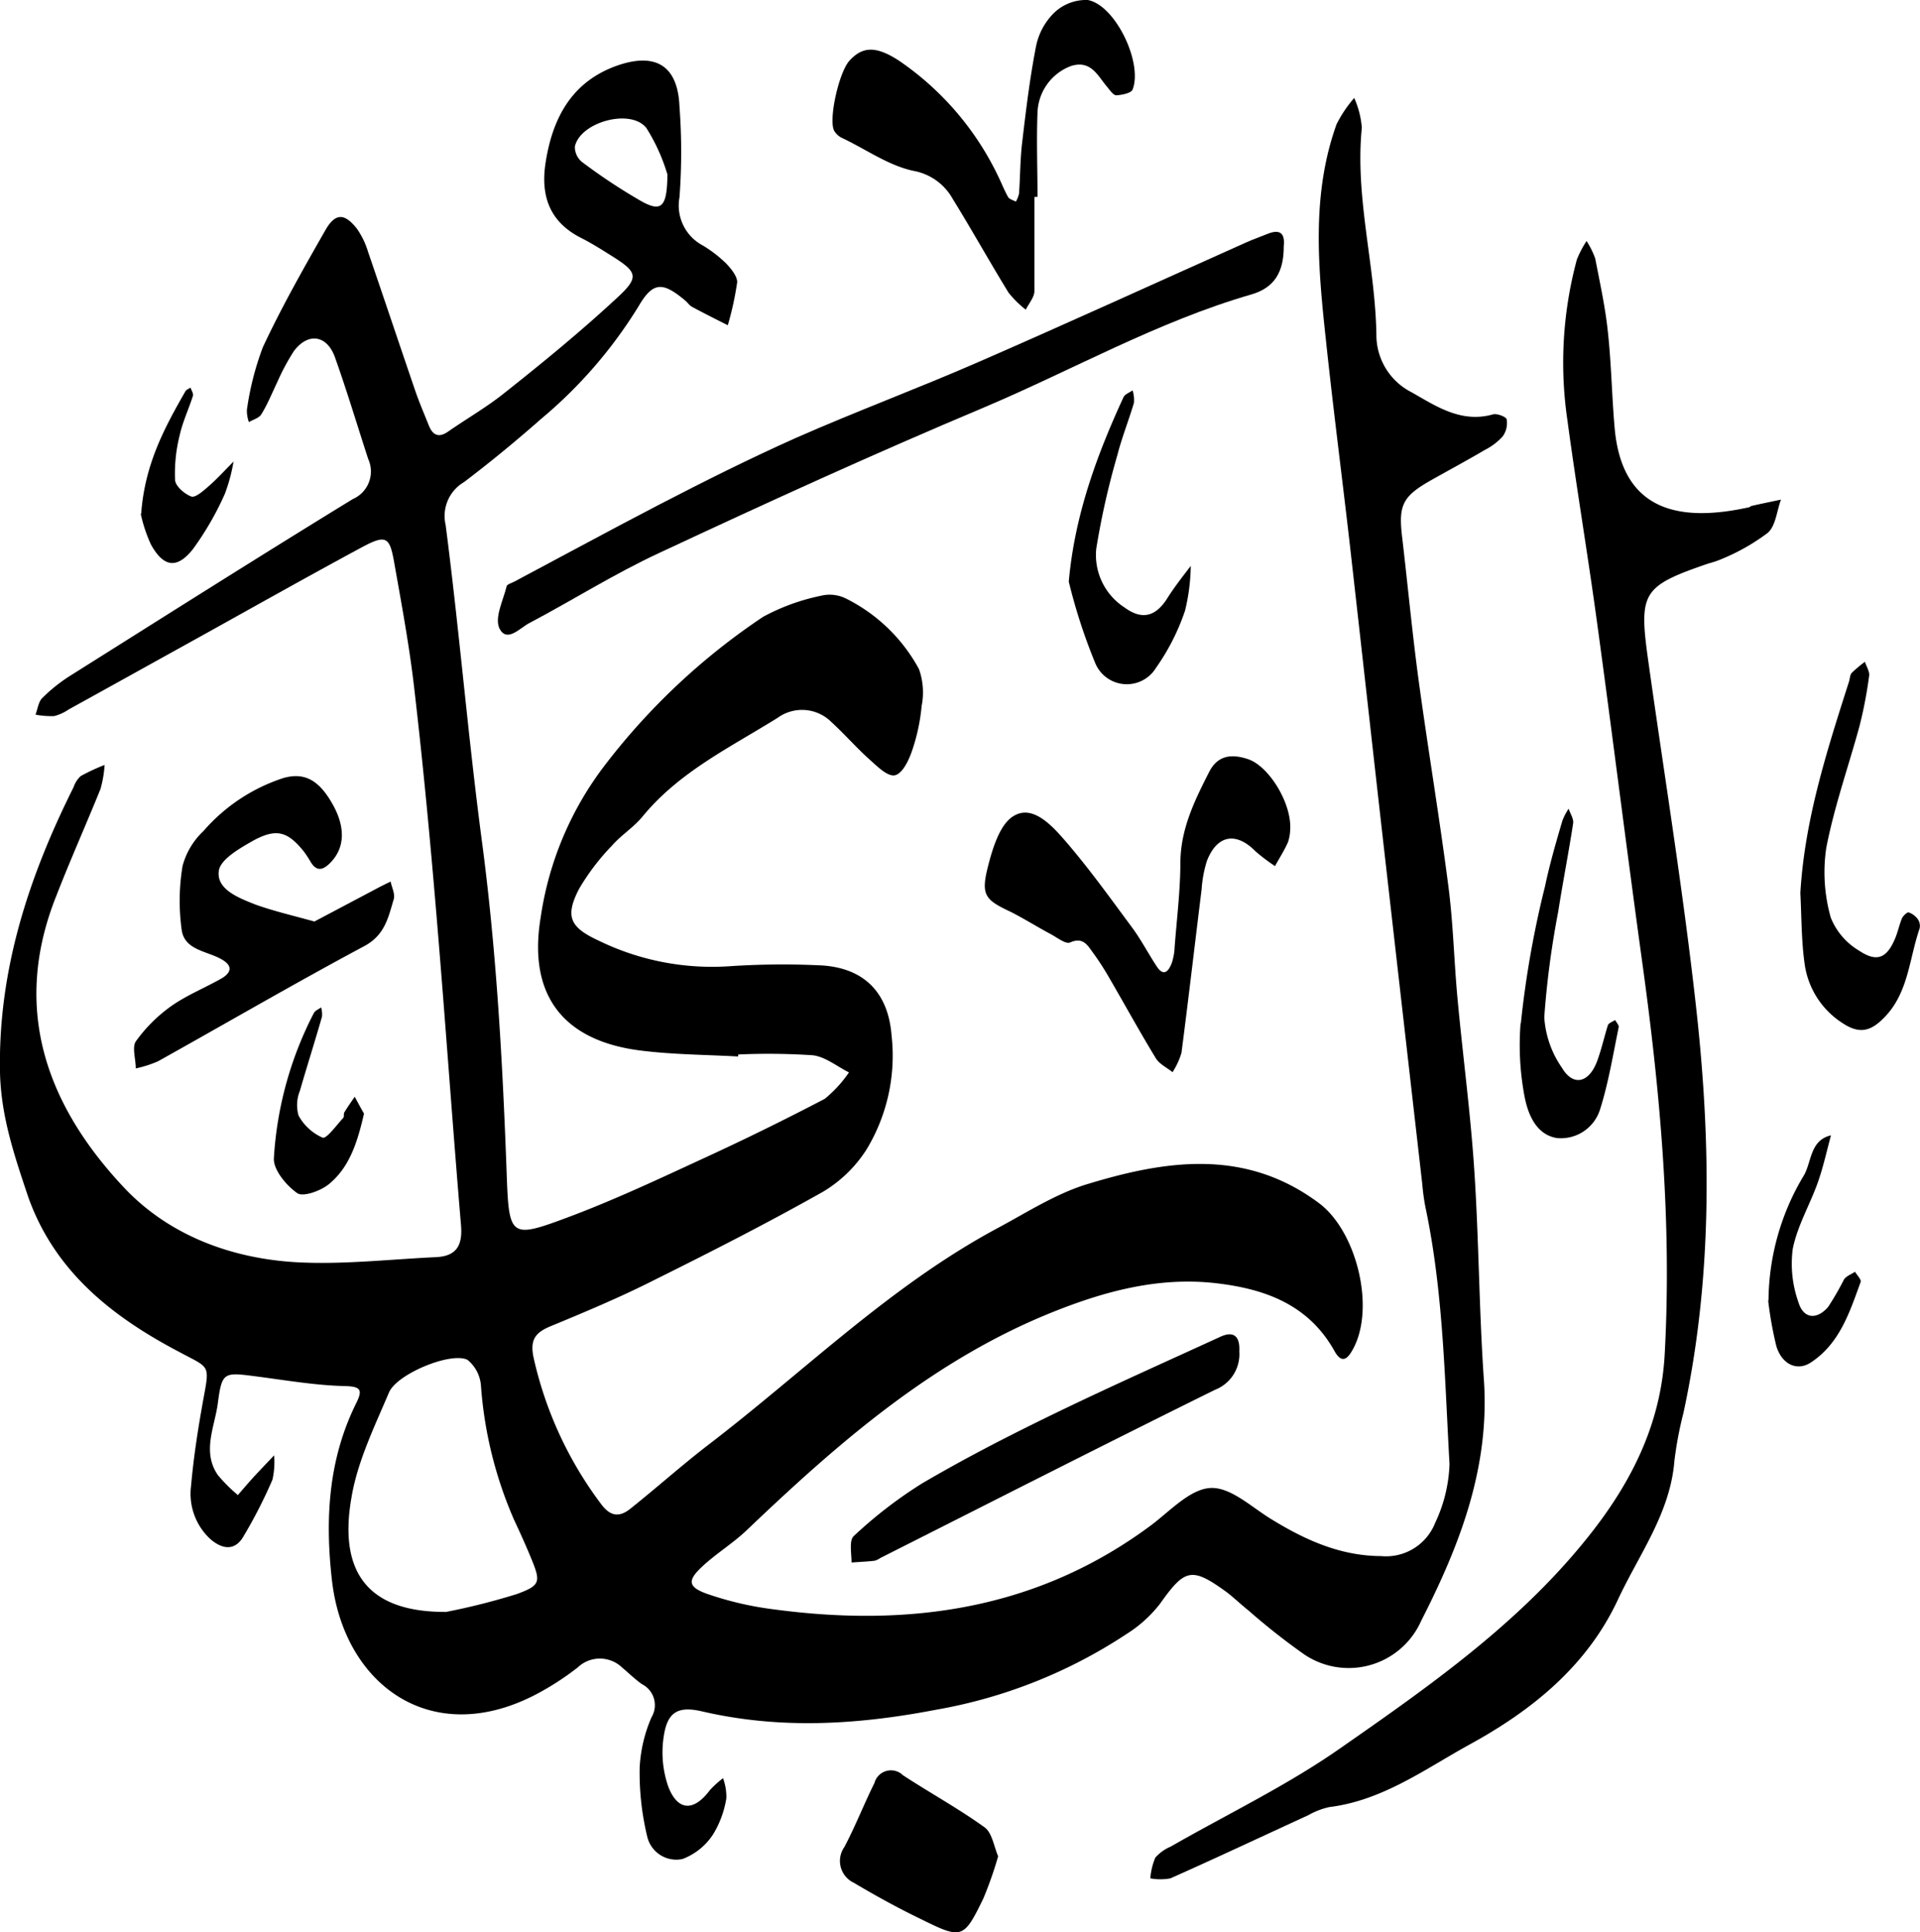
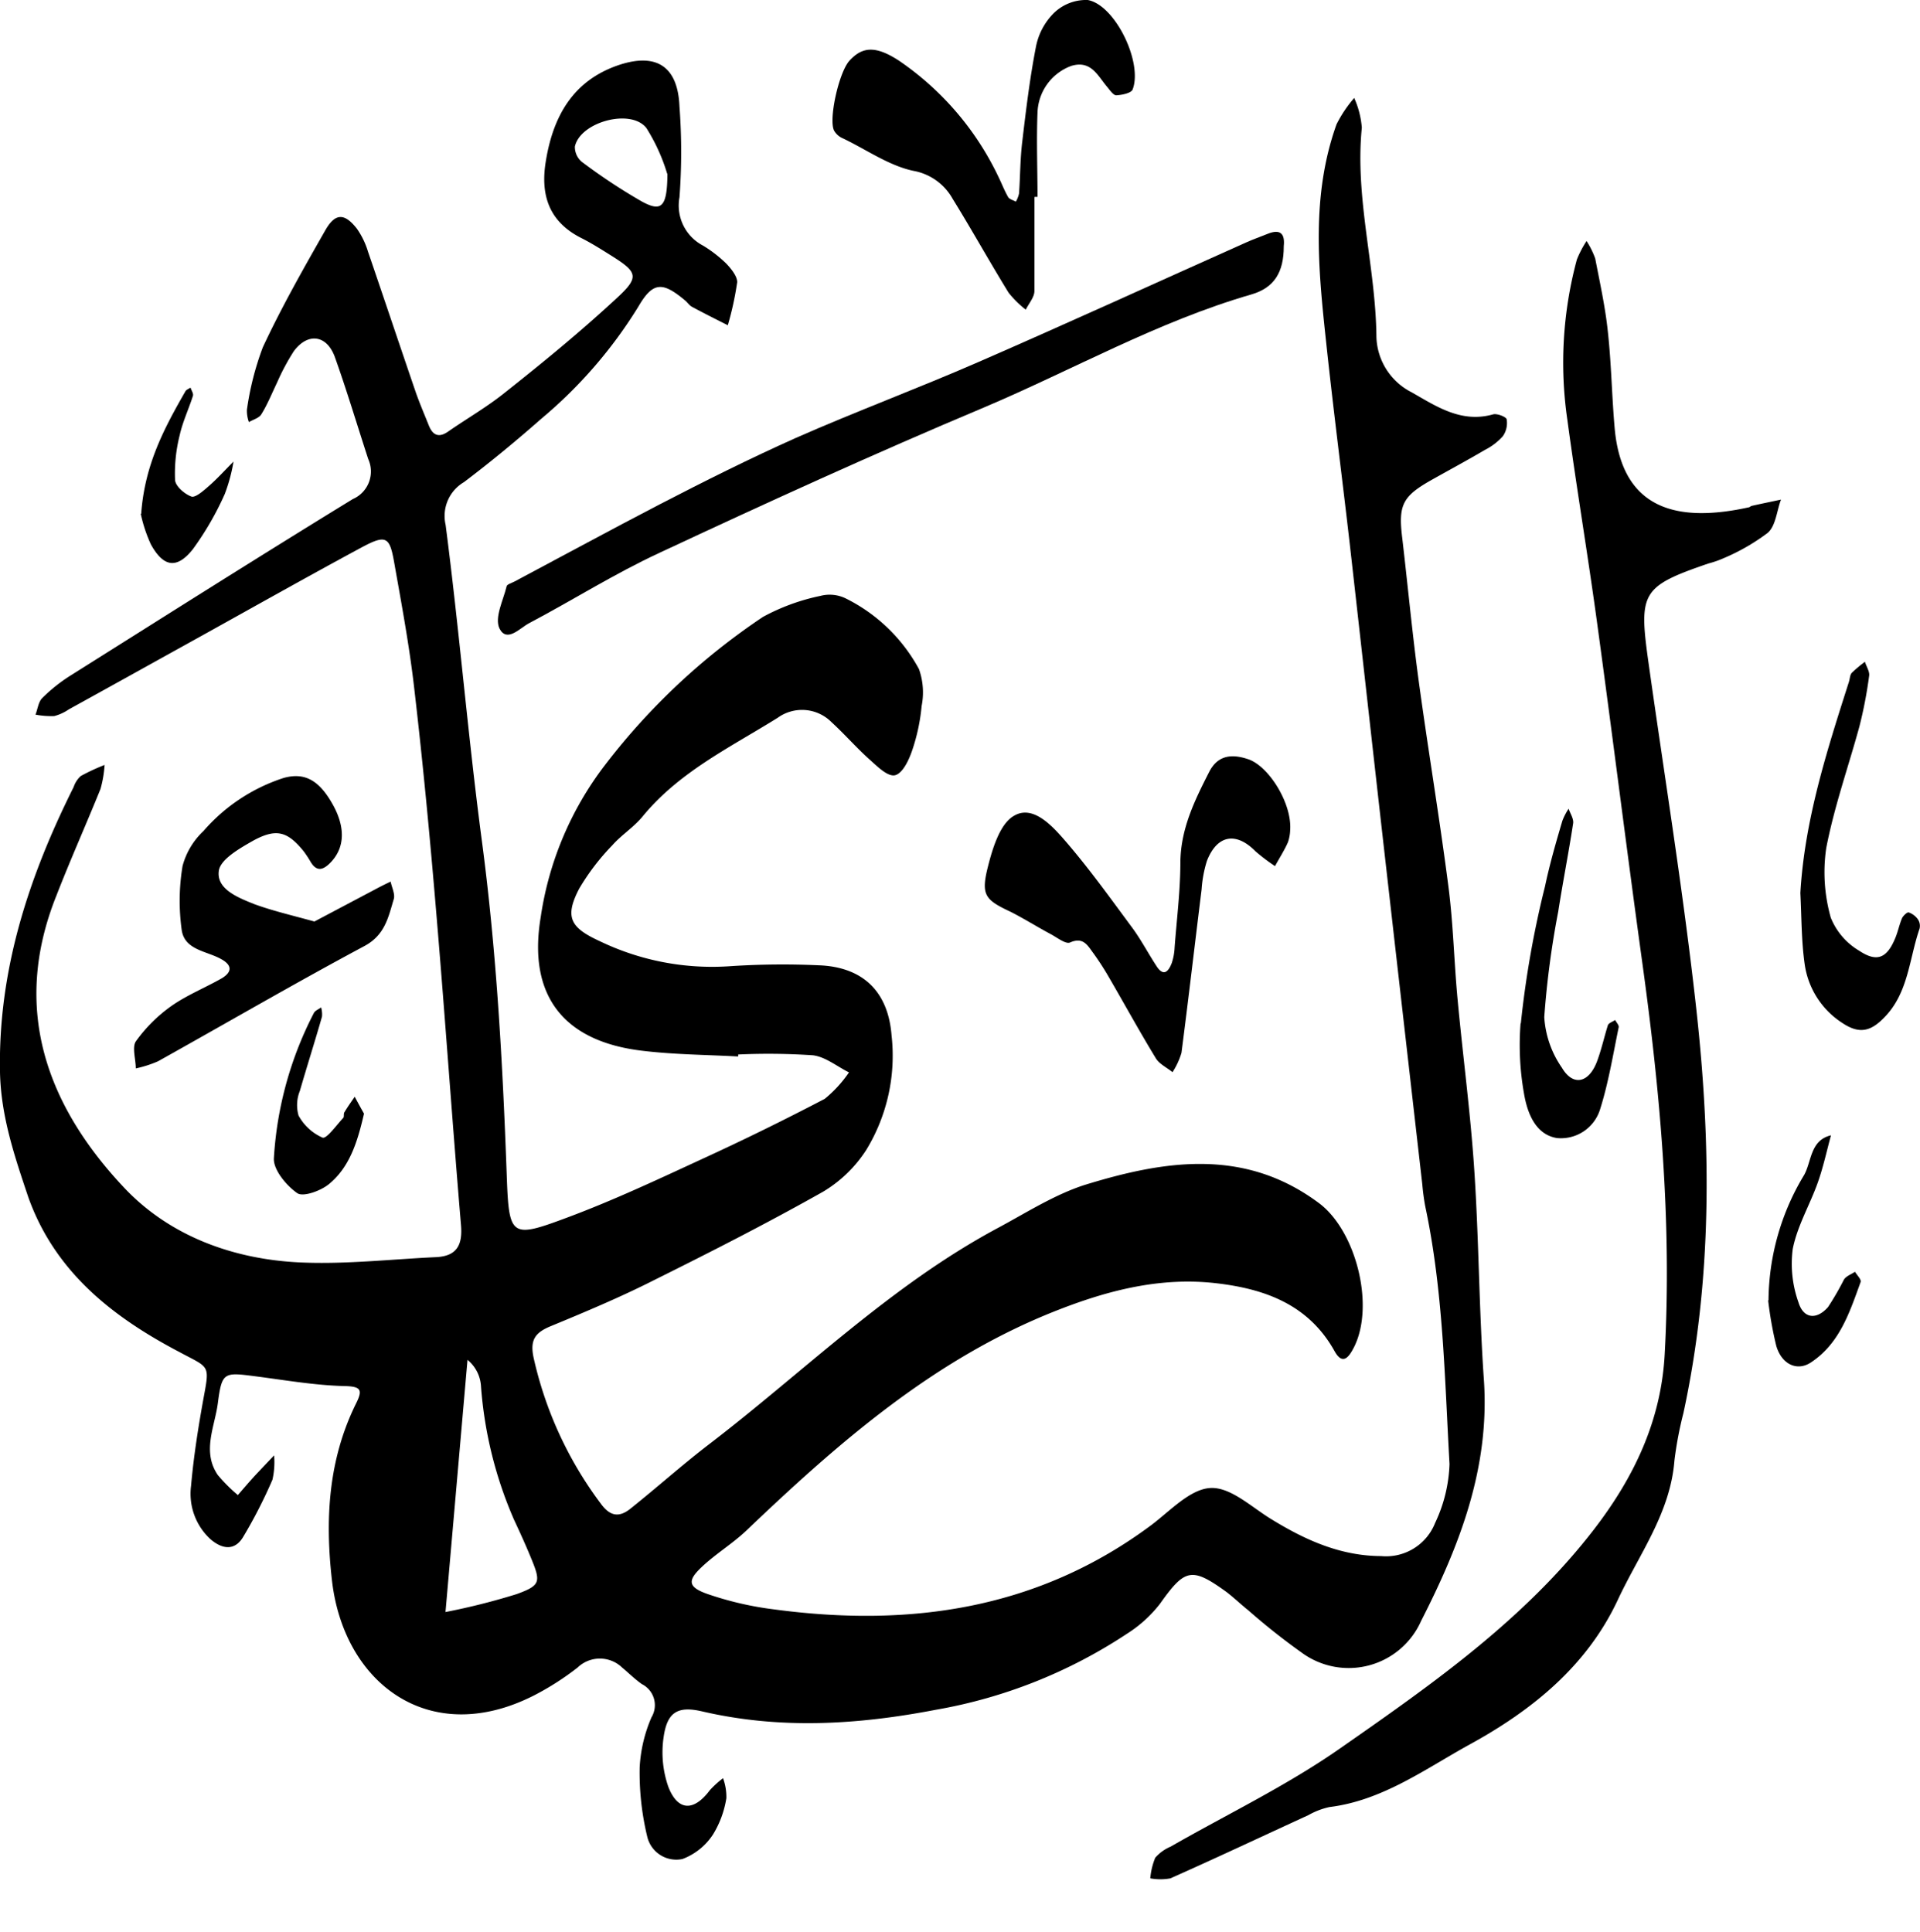
<svg xmlns="http://www.w3.org/2000/svg" viewBox="0 0 173.64 174.78">
  <g id="Layer_2" data-name="Layer 2">
    <g id="Layer_1-2" data-name="Layer 1">
-       <path d="M66.75,95.56c-2.92-.16-5.86-.17-8.76-.53-6.85-.84-10.3-4.81-9.09-12.07a29.67,29.67,0,0,1,5.85-13.81A59.9,59.9,0,0,1,69,55.8a18.83,18.83,0,0,1,5.19-1.9,3.32,3.32,0,0,1,2.26.21,15.22,15.22,0,0,1,6.66,6.41,6.31,6.31,0,0,1,.24,3.34,17.35,17.35,0,0,1-.85,4c-.29.86-.82,2-1.48,2.24s-1.62-.72-2.29-1.32c-1.23-1.09-2.31-2.34-3.52-3.45a3.76,3.76,0,0,0-4.87-.41c-4.28,2.67-8.89,4.88-12.2,8.9-.81,1-1.92,1.68-2.76,2.63a20.82,20.82,0,0,0-3,3.93c-1.33,2.56-.81,3.52,1.82,4.73a23.39,23.39,0,0,0,11.88,2.28,72.11,72.11,0,0,1,7.92-.08c4,.13,6.32,2.34,6.63,6.34A16.38,16.38,0,0,1,78.35,104a11.9,11.9,0,0,1-3.91,3.79c-5,2.82-10.14,5.44-15.29,8-3,1.52-6.16,2.85-9.31,4.15-1.39.57-1.93,1.2-1.59,2.83A34.45,34.45,0,0,0,54.33,136c.84,1.16,1.66,1.27,2.66.48,2.37-1.89,4.63-3.91,7-5.74,8.68-6.63,16.49-14.43,26.22-19.65,2.58-1.38,5.09-3,7.85-3.9,7.22-2.23,14.48-3.4,21.22,1.63,3.35,2.5,5.06,9.23,3.19,13-.41.8-1,1.81-1.79.37-2.35-4.2-6.29-5.61-10.69-6.12-5-.58-9.75.62-14.46,2.48-11,4.33-19.62,11.87-28,19.86-1.27,1.21-2.8,2.13-4.07,3.33s-1.28,1.8.5,2.43A29.63,29.63,0,0,0,70,145.57c12.3,1.65,23.89,0,34.13-7.63,1.71-1.29,3.51-3.26,5.35-3.35s3.74,1.77,5.56,2.86c3,1.84,6.19,3.29,9.87,3.3a4.77,4.77,0,0,0,4.88-3,13.42,13.42,0,0,0,1.3-5.32c-.44-7.79-.56-15.62-2.19-23.3a20.16,20.16,0,0,1-.27-2q-1.68-14.69-3.35-29.37c-1.08-9.51-2.13-19-3.21-28.54-.7-6.1-1.49-12.18-2.14-18.29-.71-6.6-1.37-13.23.94-19.68a11.48,11.48,0,0,1,1.6-2.39,8.1,8.1,0,0,1,.69,2.69c-.64,6.39,1.26,12.59,1.32,18.93a5.8,5.8,0,0,0,3.18,5c2.25,1.28,4.49,2.81,7.37,2,.36-.1,1.18.22,1.23.45a2.07,2.07,0,0,1-.35,1.53,5.47,5.47,0,0,1-1.61,1.23c-1.6.94-3.23,1.82-4.85,2.73-2.6,1.47-3,2.25-2.64,5.2.5,4.26.9,8.54,1.47,12.79.85,6.26,1.9,12.5,2.71,18.77.44,3.38.51,6.81.83,10.21.48,5.15,1.17,10.28,1.51,15.44.42,6.32.43,12.68.87,19,.54,7.93-2.19,14.95-5.67,21.77a7.17,7.17,0,0,1-10.81,2.88,60.45,60.45,0,0,1-4.81-3.81c-.69-.55-1.33-1.17-2-1.68-3.15-2.28-3.75-2.1-6,1.07a11.65,11.65,0,0,1-3,2.72,45.38,45.38,0,0,1-17.27,6.87c-7.07,1.36-14.06,1.79-21.13.15-2.22-.52-3.17.07-3.49,2.3a9.42,9.42,0,0,0,.43,4.54c.87,2.21,2.32,2.2,3.75.28a8.78,8.78,0,0,1,1.19-1.08,4.94,4.94,0,0,1,.3,1.81,8.93,8.93,0,0,1-1.2,3.27,5.68,5.68,0,0,1-2.77,2.23,2.7,2.7,0,0,1-3.18-2,24.62,24.62,0,0,1-.69-6.29,13.09,13.09,0,0,1,1.07-4.53,2.13,2.13,0,0,0-.87-3c-.64-.45-1.19-1-1.8-1.51a2.9,2.9,0,0,0-4,0,25,25,0,0,1-3.93,2.52c-9.46,4.83-17.24-1.06-18.3-10.41-.63-5.52-.33-10.92,2.19-16,.61-1.23.44-1.53-1.09-1.56-2.68-.07-5.36-.54-8-.88-2.87-.37-3.05-.41-3.42,2.44-.28,2.13-1.45,4.37,0,6.49a14.74,14.74,0,0,0,1.81,1.81c.55-.63,1.08-1.26,1.65-1.87s1.09-1.15,1.63-1.72a7.22,7.22,0,0,1-.15,2.2A44,44,0,0,1,22,139c-.77,1.31-1.92,1.14-3,.19a5.58,5.58,0,0,1-1.72-4.8c.24-2.72.67-5.42,1.16-8.1.54-2.9.45-2.56-2.22-4-6-3.15-11.24-7.22-13.66-14C1.32,104.59.09,101,0,97-.18,87.75,2.6,79.31,6.66,71.19a2.33,2.33,0,0,1,.65-1,18.27,18.27,0,0,1,2.15-1,10.36,10.36,0,0,1-.37,2.17c-1.31,3.24-2.74,6.43-4,9.68C1,91.26,4.25,100,11.19,107.39c4.13,4.41,9.92,6.53,16,6.8,4.07.18,8.16-.29,12.24-.48,1.88-.09,2.42-1.08,2.26-2.92-.79-9.35-1.43-18.71-2.22-28.05-.57-6.81-1.21-13.62-2-20.41-.44-3.87-1.16-7.72-1.84-11.56-.4-2.23-.74-2.43-2.92-1.26C27.35,52.4,22,55.43,16.63,58.4c-3.47,1.92-6.93,3.85-10.4,5.76a4.25,4.25,0,0,1-1.32.61,7.59,7.59,0,0,1-1.7-.13c.2-.51.26-1.15.61-1.5a14.79,14.79,0,0,1,2.5-2c8.52-5.36,17-10.74,25.59-16a2.72,2.72,0,0,0,1.39-3.62c-1-3.07-1.92-6.15-3-9.18-.72-2.05-2.45-2.3-3.73-.57a20.14,20.14,0,0,0-1.51,2.83c-.48,1-.88,2-1.43,2.88-.21.34-.74.47-1.12.7a3,3,0,0,1-.18-1.12,26.31,26.31,0,0,1,1.44-5.65c1.69-3.62,3.67-7.11,5.65-10.58.9-1.58,1.74-1.57,2.86-.14a7.27,7.27,0,0,1,1,2.07c1.45,4.23,2.87,8.48,4.32,12.72.35,1,.78,2,1.18,3s1,1.1,1.8.52c1.69-1.17,3.48-2.2,5.07-3.48C49.1,32.79,52.5,30,55.74,27c2.11-1.93,1.94-2.37-.43-3.86-.91-.57-1.82-1.15-2.78-1.63-2.86-1.46-3.66-3.84-3.18-6.85C50,10.54,51.81,7.27,56,5.87c3.4-1.12,5.31.17,5.45,3.77a54.86,54.86,0,0,1,0,8.21,4.09,4.09,0,0,0,2.14,4.37,11.67,11.67,0,0,1,2.08,1.61c.45.47,1,1.15,1,1.69a28,28,0,0,1-.85,3.9c-1.08-.55-2.17-1.09-3.24-1.67-.24-.13-.41-.41-.64-.59-2-1.67-2.88-1.71-4.2.56a41.64,41.64,0,0,1-8.78,10.15c-2.27,2-4.61,3.93-7,5.74a3.55,3.55,0,0,0-1.66,3.86c1.22,9.39,2,18.84,3.23,28.22,1.37,10.19,1.93,20.42,2.3,30.68.2,5.52.38,5.66,5.44,3.77,4.19-1.56,8.25-3.47,12.32-5.35q5.55-2.55,11-5.4A11.31,11.31,0,0,0,76.78,97c-1.09-.54-2.14-1.42-3.28-1.55a60.55,60.55,0,0,0-6.74-.07s0,.1,0,.15M40.29,145.81a60.47,60.47,0,0,0,6.43-1.62c2.18-.79,2.19-1.11,1.32-3.23-.48-1.17-1-2.32-1.54-3.47a36.91,36.91,0,0,1-3-12.1A3.33,3.33,0,0,0,42.28,123c-1.48-.75-6.38,1.26-7.1,2.95-1.32,3.11-2.86,6.26-3.4,9.54-1,5.75.61,10.33,8.51,10.31M60.34,15.72a16.81,16.81,0,0,0-1.87-4.12c-1.38-1.83-6-.58-6.48,1.66a1.75,1.75,0,0,0,.67,1.41A52.17,52.17,0,0,0,58,18.2c1.81,1,2.34.58,2.36-2.48" />
+       <path d="M66.75,95.56c-2.92-.16-5.86-.17-8.76-.53-6.85-.84-10.3-4.81-9.09-12.07a29.67,29.67,0,0,1,5.85-13.81A59.9,59.9,0,0,1,69,55.8a18.83,18.83,0,0,1,5.19-1.9,3.32,3.32,0,0,1,2.26.21,15.22,15.22,0,0,1,6.66,6.41,6.31,6.31,0,0,1,.24,3.34,17.35,17.35,0,0,1-.85,4c-.29.86-.82,2-1.48,2.24s-1.62-.72-2.29-1.32c-1.23-1.09-2.31-2.34-3.52-3.45a3.76,3.76,0,0,0-4.87-.41c-4.28,2.67-8.89,4.88-12.2,8.9-.81,1-1.92,1.68-2.76,2.63a20.82,20.82,0,0,0-3,3.93c-1.33,2.56-.81,3.52,1.82,4.73a23.39,23.39,0,0,0,11.88,2.28,72.11,72.11,0,0,1,7.92-.08c4,.13,6.32,2.34,6.63,6.34A16.38,16.38,0,0,1,78.35,104a11.9,11.9,0,0,1-3.91,3.79c-5,2.82-10.14,5.44-15.29,8-3,1.52-6.16,2.85-9.31,4.15-1.39.57-1.93,1.2-1.59,2.83A34.45,34.45,0,0,0,54.33,136c.84,1.16,1.66,1.27,2.66.48,2.37-1.89,4.63-3.91,7-5.74,8.68-6.63,16.49-14.43,26.22-19.65,2.58-1.38,5.09-3,7.85-3.9,7.22-2.23,14.48-3.4,21.22,1.63,3.35,2.5,5.06,9.23,3.19,13-.41.8-1,1.81-1.79.37-2.35-4.2-6.29-5.61-10.69-6.12-5-.58-9.75.62-14.46,2.48-11,4.33-19.62,11.87-28,19.86-1.27,1.21-2.8,2.13-4.07,3.33s-1.28,1.8.5,2.43A29.63,29.63,0,0,0,70,145.57c12.3,1.65,23.89,0,34.13-7.63,1.71-1.29,3.51-3.26,5.35-3.35s3.74,1.77,5.56,2.86c3,1.84,6.19,3.29,9.87,3.3a4.77,4.77,0,0,0,4.88-3,13.42,13.42,0,0,0,1.3-5.32c-.44-7.79-.56-15.62-2.19-23.3a20.16,20.16,0,0,1-.27-2q-1.68-14.69-3.35-29.37c-1.08-9.51-2.13-19-3.21-28.54-.7-6.1-1.49-12.18-2.14-18.29-.71-6.6-1.37-13.23.94-19.68a11.48,11.48,0,0,1,1.6-2.39,8.1,8.1,0,0,1,.69,2.69c-.64,6.39,1.26,12.59,1.32,18.93a5.8,5.8,0,0,0,3.18,5c2.25,1.28,4.49,2.81,7.37,2,.36-.1,1.18.22,1.23.45a2.07,2.07,0,0,1-.35,1.53,5.47,5.47,0,0,1-1.61,1.23c-1.6.94-3.23,1.82-4.85,2.73-2.6,1.47-3,2.25-2.64,5.2.5,4.26.9,8.54,1.47,12.79.85,6.26,1.9,12.5,2.71,18.77.44,3.38.51,6.81.83,10.21.48,5.15,1.17,10.28,1.51,15.44.42,6.32.43,12.68.87,19,.54,7.93-2.19,14.95-5.67,21.77a7.17,7.17,0,0,1-10.81,2.88,60.45,60.45,0,0,1-4.81-3.81c-.69-.55-1.33-1.17-2-1.68-3.15-2.28-3.75-2.1-6,1.07a11.65,11.65,0,0,1-3,2.72,45.38,45.38,0,0,1-17.27,6.87c-7.07,1.36-14.06,1.79-21.13.15-2.22-.52-3.17.07-3.49,2.3a9.42,9.42,0,0,0,.43,4.54c.87,2.21,2.32,2.2,3.75.28a8.78,8.78,0,0,1,1.19-1.08,4.94,4.94,0,0,1,.3,1.81,8.93,8.93,0,0,1-1.2,3.27,5.68,5.68,0,0,1-2.77,2.23,2.7,2.7,0,0,1-3.18-2,24.62,24.62,0,0,1-.69-6.29,13.09,13.09,0,0,1,1.07-4.53,2.13,2.13,0,0,0-.87-3c-.64-.45-1.19-1-1.8-1.51a2.9,2.9,0,0,0-4,0,25,25,0,0,1-3.93,2.52c-9.46,4.83-17.24-1.06-18.3-10.41-.63-5.52-.33-10.92,2.19-16,.61-1.23.44-1.53-1.09-1.56-2.68-.07-5.36-.54-8-.88-2.87-.37-3.05-.41-3.42,2.44-.28,2.13-1.45,4.37,0,6.49a14.74,14.74,0,0,0,1.81,1.81c.55-.63,1.08-1.26,1.65-1.87s1.09-1.15,1.63-1.72a7.22,7.22,0,0,1-.15,2.2A44,44,0,0,1,22,139c-.77,1.31-1.92,1.14-3,.19a5.58,5.58,0,0,1-1.72-4.8c.24-2.72.67-5.42,1.16-8.1.54-2.9.45-2.56-2.22-4-6-3.15-11.24-7.22-13.66-14C1.32,104.59.09,101,0,97-.18,87.75,2.6,79.31,6.66,71.19a2.33,2.33,0,0,1,.65-1,18.27,18.27,0,0,1,2.15-1,10.36,10.36,0,0,1-.37,2.17c-1.31,3.24-2.74,6.43-4,9.68C1,91.26,4.25,100,11.19,107.39c4.13,4.41,9.92,6.53,16,6.8,4.07.18,8.16-.29,12.24-.48,1.88-.09,2.42-1.08,2.26-2.92-.79-9.35-1.43-18.71-2.22-28.05-.57-6.81-1.21-13.62-2-20.41-.44-3.87-1.16-7.72-1.84-11.56-.4-2.23-.74-2.43-2.92-1.26C27.35,52.4,22,55.43,16.63,58.4c-3.47,1.92-6.93,3.85-10.4,5.76a4.25,4.25,0,0,1-1.32.61,7.59,7.59,0,0,1-1.7-.13c.2-.51.26-1.15.61-1.5a14.79,14.79,0,0,1,2.5-2c8.52-5.36,17-10.74,25.59-16a2.72,2.72,0,0,0,1.39-3.62c-1-3.07-1.92-6.15-3-9.18-.72-2.05-2.45-2.3-3.73-.57a20.14,20.14,0,0,0-1.51,2.83c-.48,1-.88,2-1.43,2.88-.21.34-.74.47-1.12.7a3,3,0,0,1-.18-1.12,26.31,26.31,0,0,1,1.44-5.65c1.69-3.62,3.67-7.11,5.65-10.58.9-1.58,1.74-1.57,2.86-.14a7.27,7.27,0,0,1,1,2.07c1.45,4.23,2.87,8.48,4.32,12.72.35,1,.78,2,1.18,3s1,1.1,1.8.52c1.69-1.17,3.48-2.2,5.07-3.48C49.1,32.79,52.5,30,55.74,27c2.11-1.93,1.94-2.37-.43-3.86-.91-.57-1.82-1.15-2.78-1.63-2.86-1.46-3.66-3.84-3.18-6.85C50,10.54,51.81,7.27,56,5.87c3.4-1.12,5.31.17,5.45,3.77a54.86,54.86,0,0,1,0,8.21,4.09,4.09,0,0,0,2.14,4.37,11.67,11.67,0,0,1,2.08,1.61c.45.47,1,1.15,1,1.69a28,28,0,0,1-.85,3.9c-1.08-.55-2.17-1.09-3.24-1.67-.24-.13-.41-.41-.64-.59-2-1.67-2.88-1.71-4.2.56a41.64,41.64,0,0,1-8.78,10.15c-2.27,2-4.61,3.93-7,5.74a3.55,3.55,0,0,0-1.66,3.86c1.22,9.39,2,18.84,3.23,28.22,1.37,10.19,1.93,20.42,2.3,30.68.2,5.52.38,5.66,5.44,3.77,4.19-1.56,8.25-3.47,12.32-5.35q5.55-2.55,11-5.4A11.31,11.31,0,0,0,76.78,97c-1.09-.54-2.14-1.42-3.28-1.55a60.55,60.55,0,0,0-6.74-.07s0,.1,0,.15M40.29,145.81a60.47,60.47,0,0,0,6.43-1.62c2.18-.79,2.19-1.11,1.32-3.23-.48-1.17-1-2.32-1.54-3.47a36.91,36.91,0,0,1-3-12.1A3.33,3.33,0,0,0,42.28,123M60.34,15.72a16.81,16.81,0,0,0-1.87-4.12c-1.38-1.83-6-.58-6.48,1.66a1.75,1.75,0,0,0,.67,1.41A52.17,52.17,0,0,0,58,18.2c1.81,1,2.34.58,2.36-2.48" />
      <path d="M143.49,21.81a7.64,7.64,0,0,1,.78,1.58c.42,2.19.91,4.39,1.14,6.61.32,2.91.36,5.85.62,8.77.68,7.43,5.79,8.51,12.12,7.12.09,0,.17-.11.26-.13.88-.2,1.77-.38,2.66-.57-.38,1-.47,2.36-1.19,3a18.69,18.69,0,0,1-4,2.3,9,9,0,0,1-1.38.48c-6,2.06-6.3,2.61-5.44,8.78,1.48,10.54,3.19,21,4.36,31.62,1.34,12.17,1.44,24.37-1.18,36.46a33.23,33.23,0,0,0-.81,4.3c-.38,4.75-3.2,8.46-5.11,12.56-2.83,6.07-7.86,10.06-13.39,13.09-4,2.2-7.89,5.08-12.7,5.67a6.79,6.79,0,0,0-1.9.73c-4.16,1.91-8.3,3.86-12.48,5.72a5,5,0,0,1-1.82,0,6.18,6.18,0,0,1,.45-1.87,3.85,3.85,0,0,1,1.39-1c5.07-2.91,10.39-5.46,15.17-8.78,8.4-5.85,16.85-11.75,23.18-20,3.56-4.65,6-9.73,6.33-15.74.66-12-.41-23.79-2.05-35.62-1.41-10.22-2.68-20.46-4.08-30.68-.83-6.08-1.85-12.14-2.67-18.22a35.76,35.76,0,0,1,.86-14.52,9.58,9.58,0,0,1,.88-1.68" />
      <path d="M116.1,22.3c0,2.29-.83,3.72-2.92,4.33C104.71,29.08,97.05,33.44,89,36.85,79.13,41,69.36,45.46,59.65,50c-4.06,1.88-7.86,4.29-11.82,6.38-.83.44-2,1.79-2.67.45-.44-1,.34-2.5.65-3.77,0-.2.46-.32.72-.46,4.38-2.33,8.74-4.7,13.17-7,4-2.07,8.13-4.14,12.3-6,5.42-2.39,11-4.46,16.43-6.83,8.13-3.54,16.19-7.23,24.29-10.85.62-.28,1.27-.5,1.9-.76,1.27-.52,1.59.09,1.48,1.11" />
      <path d="M116.68,75.08a3.79,3.79,0,0,1-.2,1.1c-.33.75-.78,1.44-1.17,2.16A17.2,17.2,0,0,1,113.54,77c-1.75-1.78-3.47-1.49-4.39.87a11,11,0,0,0-.48,2.58c-.61,4.92-1.18,9.85-1.82,14.78a6.7,6.7,0,0,1-.81,1.75c-.51-.42-1.19-.73-1.51-1.26-1.47-2.41-2.82-4.88-4.24-7.32a24.5,24.5,0,0,0-1.43-2.21c-.5-.67-.89-1.47-2.09-.94-.39.17-1.17-.45-1.75-.76-1.2-.64-2.36-1.37-3.59-2-2.3-1.08-2.73-1.49-2.11-4,.43-1.72,1.11-4,2.4-4.71,1.71-1,3.45.93,4.62,2.28,2.16,2.5,4.09,5.2,6.06,7.86.81,1.1,1.44,2.32,2.19,3.46.64,1,1.09.49,1.38-.27a5.17,5.17,0,0,0,.26-1.42c.19-2.53.51-5.06.52-7.59,0-3.07,1.27-5.66,2.6-8.27.8-1.58,2.11-1.63,3.5-1.17,1.89.61,4,4,3.83,6.42" />
      <path d="M28.42,83.36l5.67-3c.41-.22.82-.42,1.24-.62.1.53.42,1.13.28,1.59-.49,1.63-.79,3.25-2.67,4.25C26.66,88.94,20.5,92.53,14.28,96a10.54,10.54,0,0,1-2,.64c0-.83-.35-1.9,0-2.44A13.67,13.67,0,0,1,15.49,91c1.42-1,3.08-1.66,4.6-2.53C21,87.9,21,87.3,20,86.75c-1.31-.74-3.32-.81-3.57-2.65a19.24,19.24,0,0,1,.08-5.77,6.7,6.7,0,0,1,1.89-3.16,16.18,16.18,0,0,1,7.24-4.8c1.92-.54,3.23.21,4.45,2.39s1.07,4.06-.32,5.38c-.64.6-1.15.64-1.64-.12a11.09,11.09,0,0,0-.65-1c-1.46-1.81-2.47-2.12-4.55-1-1.23.7-3,1.7-3.14,2.75-.23,1.65,1.72,2.41,3.18,3,1.63.6,3.35,1,5.42,1.57" />
      <path d="M93.55,17.84c0,2.83,0,5.65,0,8.48,0,.57-.51,1.13-.78,1.69a9.11,9.11,0,0,1-1.56-1.54c-1.72-2.8-3.32-5.68-5.05-8.48a5.09,5.09,0,0,0-3.57-2.54c-2.28-.49-4.35-2-6.5-3a1.7,1.7,0,0,1-.63-.59c-.57-.92.39-5.31,1.37-6.38,1.16-1.26,2.35-1.37,4.46,0a26.46,26.46,0,0,1,9,10.5c.3.61.54,1.25.88,1.84.12.21.46.28.7.42a2.53,2.53,0,0,0,.29-.74c.11-1.56.1-3.13.29-4.68.34-2.89.69-5.79,1.25-8.65a5.89,5.89,0,0,1,1.62-3A4.19,4.19,0,0,1,98.37,0c2.49.45,5,5.67,4.06,8.1-.13.33-1,.5-1.48.52-.27,0-.58-.47-.83-.77-.85-1-1.45-2.43-3.23-1.89a4.66,4.66,0,0,0-3.06,4.23c-.1,2.54,0,5.08,0,7.62h-.25" />
-       <path d="M112.08,122.24a3.45,3.45,0,0,1-2.18,3.46c-10.13,5-20.19,10.13-30.28,15.22a1.66,1.66,0,0,1-.52.25c-.69.08-1.39.11-2.09.16,0-.82-.23-2,.2-2.39a40,40,0,0,1,6.19-4.77c3.85-2.26,7.84-4.31,11.86-6.26,5-2.43,10.06-4.68,15.11-7,1.34-.61,1.77.13,1.71,1.3" />
      <path d="M162.82,80.76c.39-6.62,2.4-12.85,4.39-19.08.09-.28.09-.63.26-.82a11.81,11.81,0,0,1,1.19-1c.13.43.44.88.38,1.27a39.37,39.37,0,0,1-.88,4.58c-1,3.66-2.28,7.26-3,11a15.08,15.08,0,0,0,.41,6.29,6.12,6.12,0,0,0,2.58,3c1.65,1.1,2.56.63,3.31-1.29.21-.55.33-1.13.56-1.67.11-.22.46-.55.6-.51a1.7,1.7,0,0,1,.84.64,1.06,1.06,0,0,1,.14.83c-.94,2.72-1,5.78-3.16,8-1.29,1.35-2.33,1.54-3.87.5a7.58,7.58,0,0,1-3.36-5.29c-.3-2.11-.28-4.27-.39-6.42" />
-       <path d="M96.66,52.58c.54-6,2.53-11.4,4.94-16.64.12-.28.55-.43.83-.63a3,3,0,0,1,.12,1.13c-.47,1.59-1.09,3.13-1.5,4.73a70.65,70.65,0,0,0-1.91,8.48,5.65,5.65,0,0,0,2.55,5.29c1.59,1.17,2.83.84,3.88-.83.63-1,1.41-2,2.12-2.92a17.89,17.89,0,0,1-.52,4.05,20.07,20.07,0,0,1-2.62,5.16A3.09,3.09,0,0,1,99.06,60a50.9,50.9,0,0,1-2.4-7.38" />
      <path d="M137.54,92.58a89,89,0,0,1,2.19-12.42c.42-2,1-4,1.57-5.93a5.55,5.55,0,0,1,.56-1.08c.15.44.47.91.41,1.32-.41,2.69-.94,5.36-1.35,8A81.1,81.1,0,0,0,139.66,92a9,9,0,0,0,1.59,4.57c1,1.7,2.41,1.41,3.16-.51.41-1.08.66-2.23,1-3.32.07-.21.43-.32.66-.48.11.22.36.47.32.66-.51,2.47-.92,5-1.67,7.38a3.71,3.71,0,0,1-3.9,2.64c-2-.31-2.72-2.37-3-4.07a25,25,0,0,1-.3-6.33" />
      <path d="M159.94,117.6a22.2,22.2,0,0,1,3.22-11.32c.69-1.24.54-3.14,2.43-3.59-.39,1.43-.7,2.89-1.2,4.29-.71,2-1.85,3.91-2.26,6a10.39,10.39,0,0,0,.52,4.82c.45,1.48,1.63,1.61,2.67.43a25.25,25.25,0,0,0,1.44-2.49c.21-.33.68-.48,1-.71.18.31.59.7.51.93-1,2.75-1.9,5.58-4.52,7.29-1.23.8-2.62.16-3.11-1.52a34.15,34.15,0,0,1-.73-4.09" />
      <path d="M12.77,46.46c.32-4.47,2.12-7.79,4-11.07.09-.15.3-.22.46-.33.08.25.28.53.22.74-.38,1.2-.93,2.35-1.2,3.57a14.16,14.16,0,0,0-.42,4c0,.58.85,1.31,1.47,1.54.36.14,1.1-.52,1.57-.93.79-.69,1.5-1.48,2.25-2.23a15.4,15.4,0,0,1-.79,2.93,27.23,27.23,0,0,1-2.89,5c-1.44,1.81-2.65,1.63-3.79-.43a13.24,13.24,0,0,1-.92-2.77" />
      <path d="M32.91,100.77c-.59,2.56-1.3,4.82-3.18,6.35-.74.6-2.32,1.17-2.85.8-1-.7-2.19-2.14-2.11-3.18a32.71,32.71,0,0,1,3.62-13.12c.12-.22.43-.33.65-.5a2.24,2.24,0,0,1,.08.84c-.64,2.24-1.35,4.46-2,6.71A3.43,3.43,0,0,0,27,100.9a4.56,4.56,0,0,0,2.17,2c.37.13,1.25-1.12,1.87-1.78.11-.12,0-.4.13-.55.28-.47.6-.91.91-1.37.3.56.6,1.11.84,1.53" />
-       <path d="M90.27,167.9a34.51,34.51,0,0,1-1.33,3.8c-1.78,3.67-1.94,3.72-5.58,1.92-2.08-1-4.14-2.13-6.14-3.32a2.18,2.18,0,0,1-.86-3.23c1-1.89,1.77-3.88,2.72-5.79a1.55,1.55,0,0,1,2.58-.71c2.44,1.6,5,3,7.38,4.71.69.5.85,1.75,1.23,2.62" />
    </g>
  </g>
</svg>